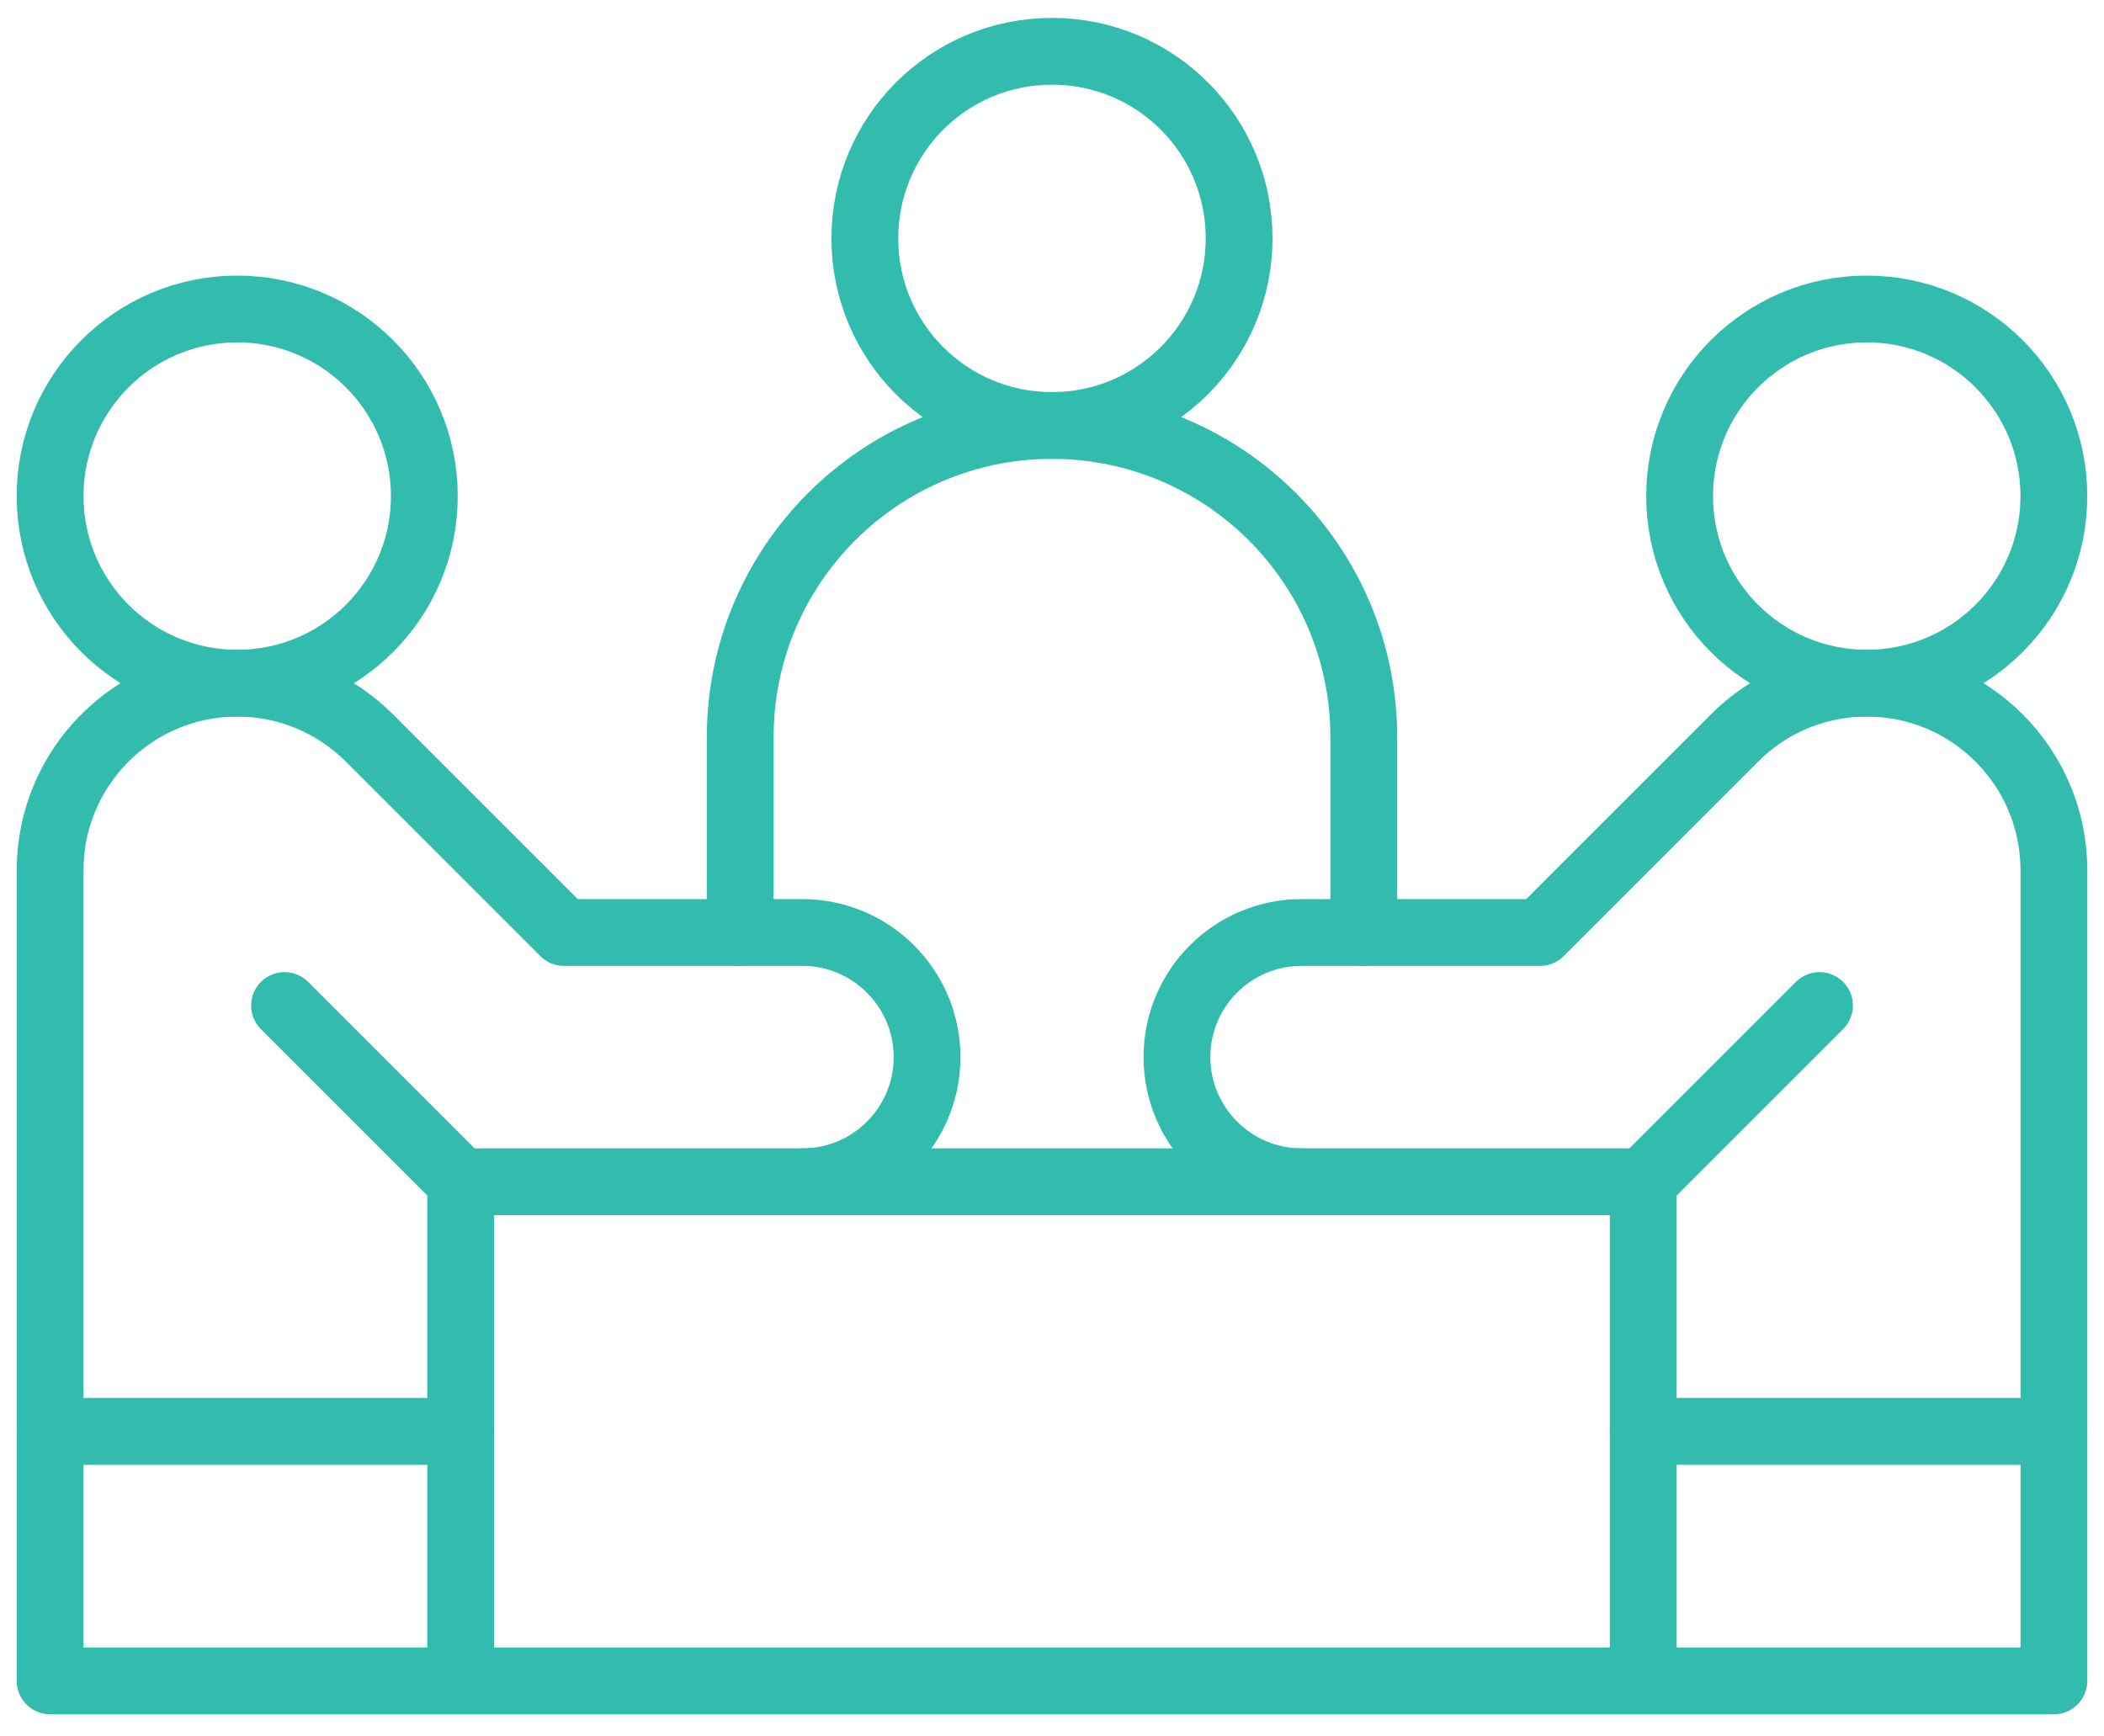
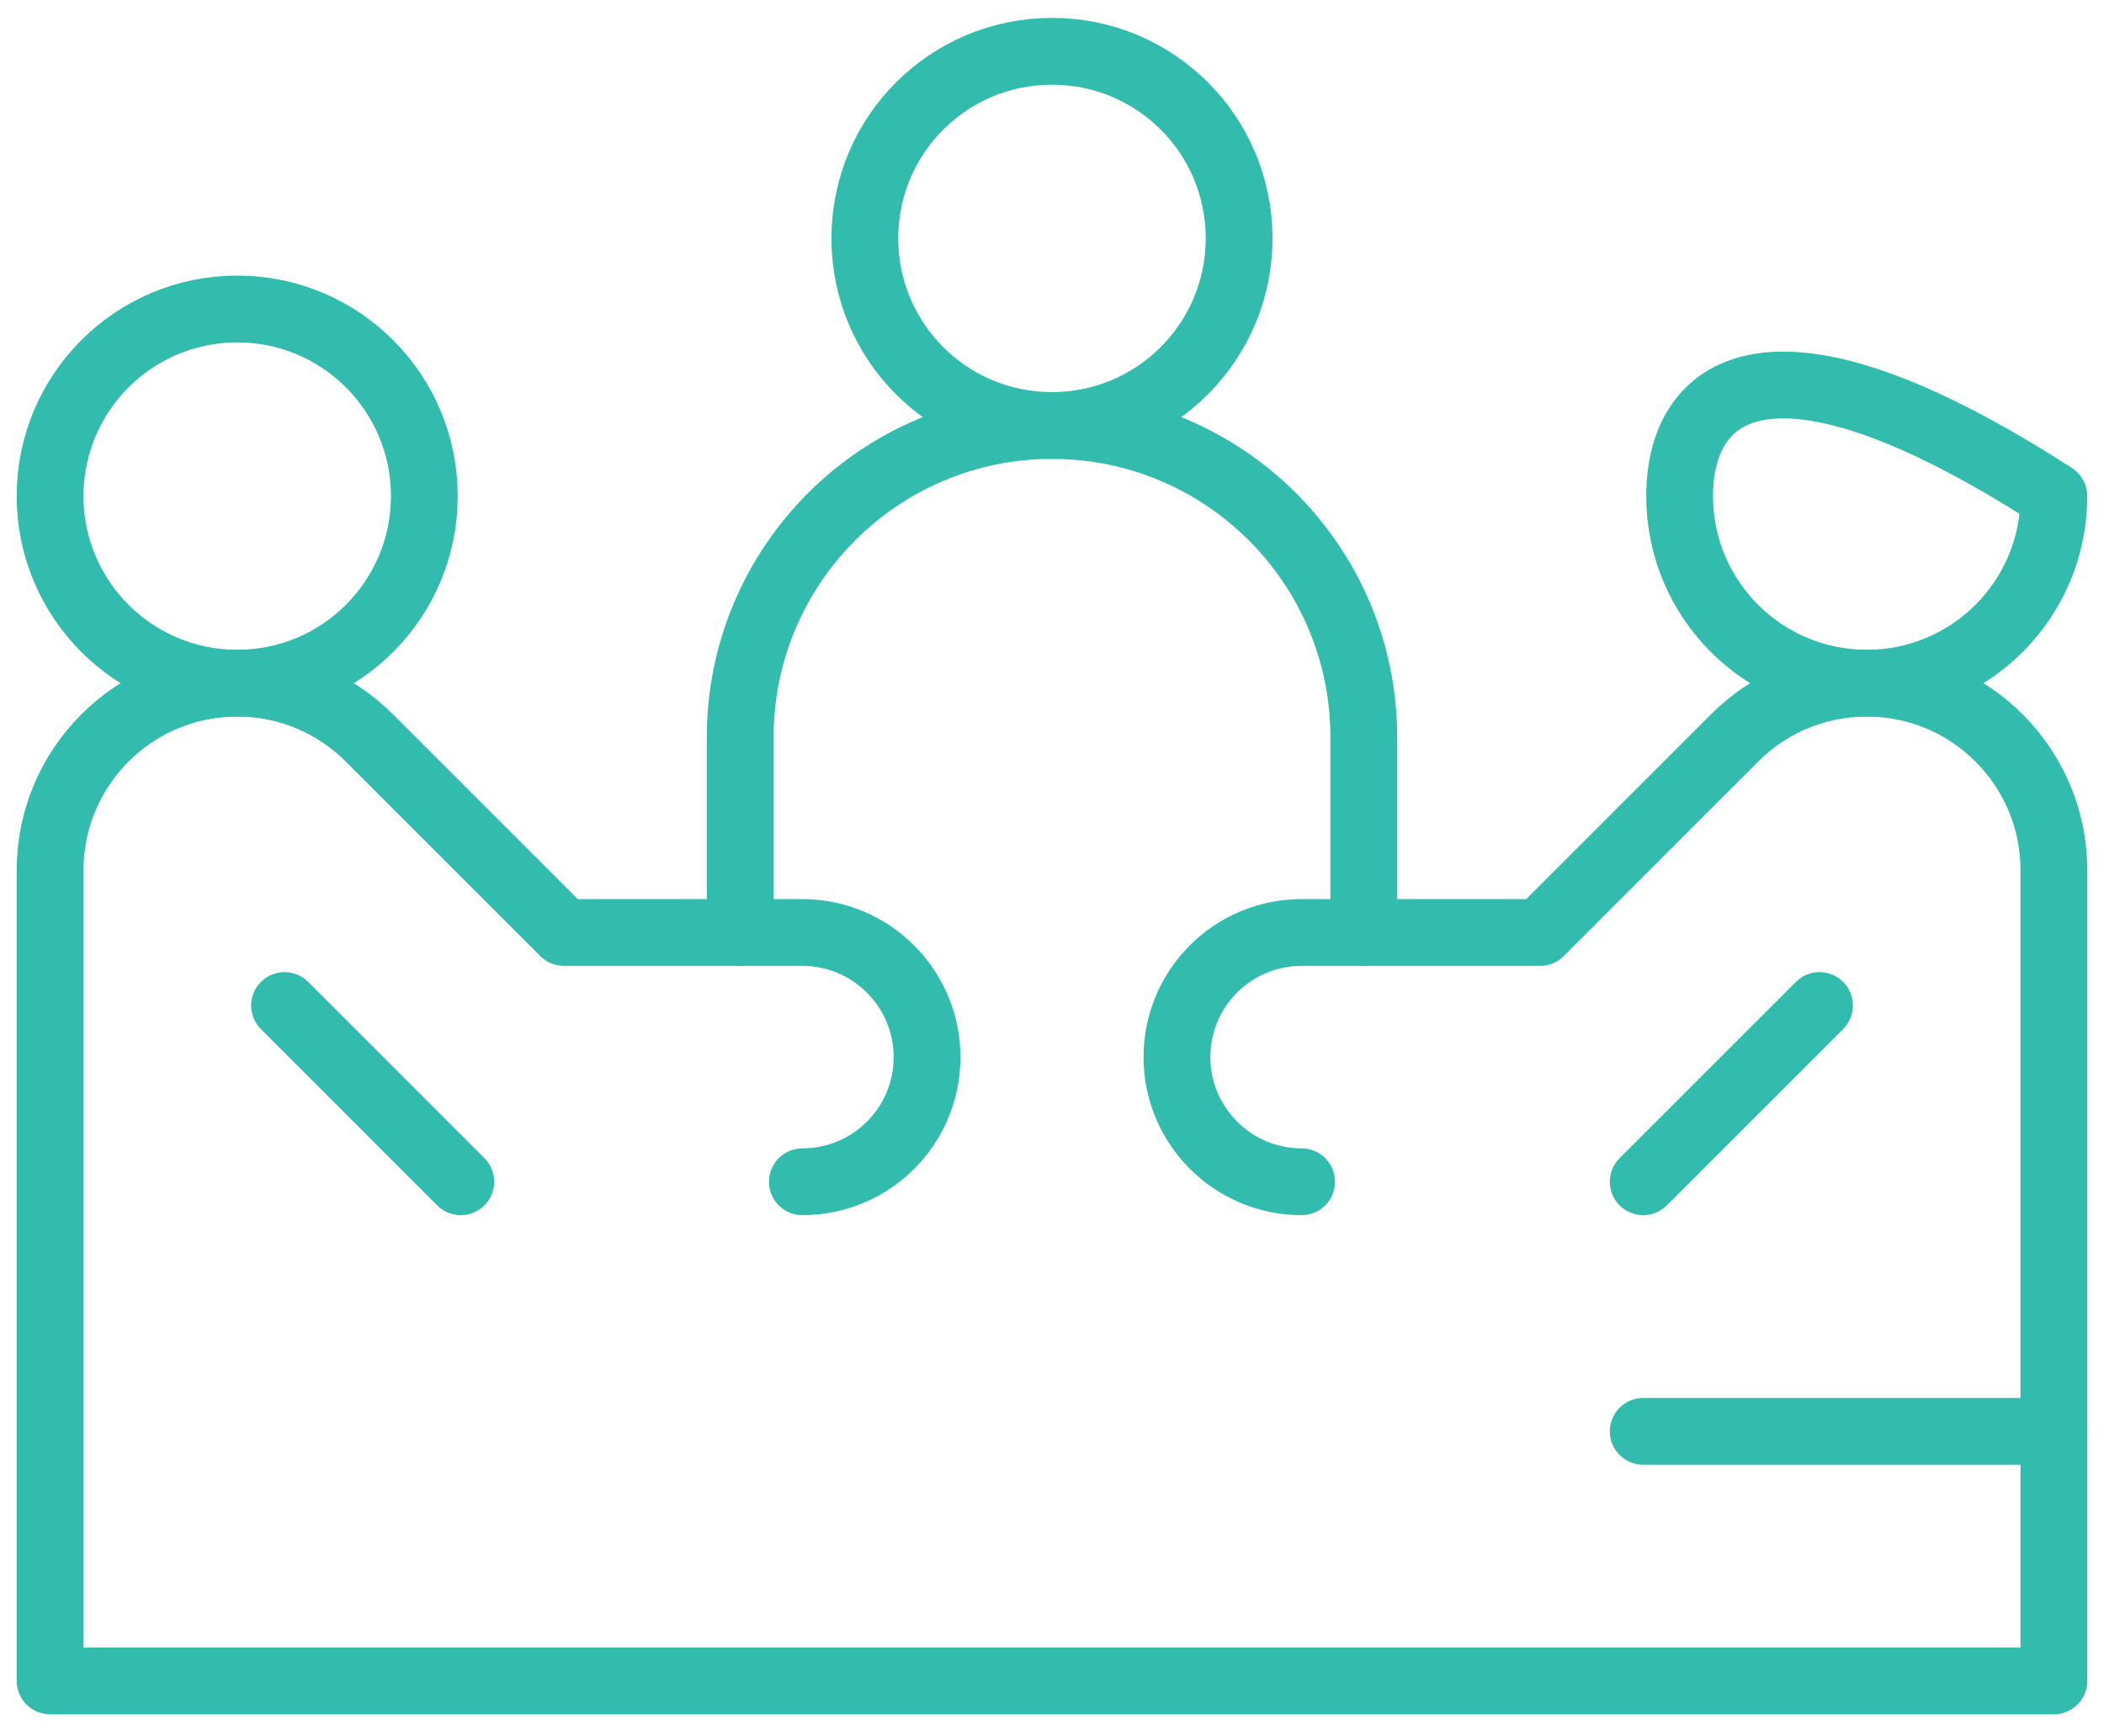
<svg xmlns="http://www.w3.org/2000/svg" width="63" height="52" viewBox="0 0 63 52" fill="none">
  <path d="M7.103 20.459C10.198 20.459 12.706 17.951 12.706 14.856C12.706 11.762 10.198 9.253 7.103 9.253C4.009 9.253 1.5 11.762 1.5 14.856C1.5 17.951 4.009 20.459 7.103 20.459Z" stroke="#32BCAD" stroke-width="2" stroke-linecap="round" stroke-linejoin="round" />
  <path d="M13.797 35.39L8.52 30.112" stroke="#32BCAD" stroke-width="2" stroke-linecap="round" stroke-linejoin="round" />
-   <path d="M55.896 20.459C58.991 20.459 61.499 17.951 61.499 14.856C61.499 11.762 58.991 9.253 55.896 9.253C52.802 9.253 50.293 11.762 50.293 14.856C50.293 17.951 52.802 20.459 55.896 20.459Z" stroke="#32BCAD" stroke-width="2" stroke-linecap="round" stroke-linejoin="round" />
+   <path d="M55.896 20.459C58.991 20.459 61.499 17.951 61.499 14.856C52.802 9.253 50.293 11.762 50.293 14.856C50.293 17.951 52.802 20.459 55.896 20.459Z" stroke="#32BCAD" stroke-width="2" stroke-linecap="round" stroke-linejoin="round" />
  <path d="M49.203 35.39L54.481 30.112" stroke="#32BCAD" stroke-width="2" stroke-linecap="round" stroke-linejoin="round" />
  <path d="M24.026 35.39C26.092 35.39 27.759 33.715 27.759 31.658C27.759 29.6 26.084 27.925 24.026 27.925H16.886L11.063 22.102C10.047 21.086 8.648 20.459 7.103 20.459C4.013 20.459 1.5 22.964 1.5 26.063V50.337H61.5V26.063C61.5 22.972 58.995 20.459 55.897 20.459C54.352 20.459 52.945 21.086 51.936 22.102L46.114 27.925H38.974C36.908 27.925 35.241 29.6 35.241 31.658C35.241 33.715 36.916 35.39 38.974 35.39" stroke="#32BCAD" stroke-width="2" stroke-linecap="round" stroke-linejoin="round" />
-   <path d="M49.203 50.329V35.39H13.795V50.329" stroke="#32BCAD" stroke-width="2" stroke-linecap="round" stroke-linejoin="round" />
-   <path d="M1.5 42.864H13.796" stroke="#32BCAD" stroke-width="2" stroke-linecap="round" stroke-linejoin="round" />
  <path d="M49.203 42.864H61.499" stroke="#32BCAD" stroke-width="2" stroke-linecap="round" stroke-linejoin="round" />
  <path d="M37.103 7.139C37.103 10.229 34.598 12.742 31.5 12.742C28.401 12.742 25.896 10.237 25.896 7.139C25.896 4.04 28.401 1.536 31.5 1.536C34.598 1.536 37.103 4.04 37.103 7.139Z" stroke="#32BCAD" stroke-width="2" stroke-linecap="round" stroke-linejoin="round" />
  <path d="M40.836 27.925V22.078C40.836 16.922 36.656 12.742 31.5 12.742C26.344 12.742 22.164 16.922 22.164 22.078V27.925" stroke="#32BCAD" stroke-width="2" stroke-linecap="round" stroke-linejoin="round" />
</svg>